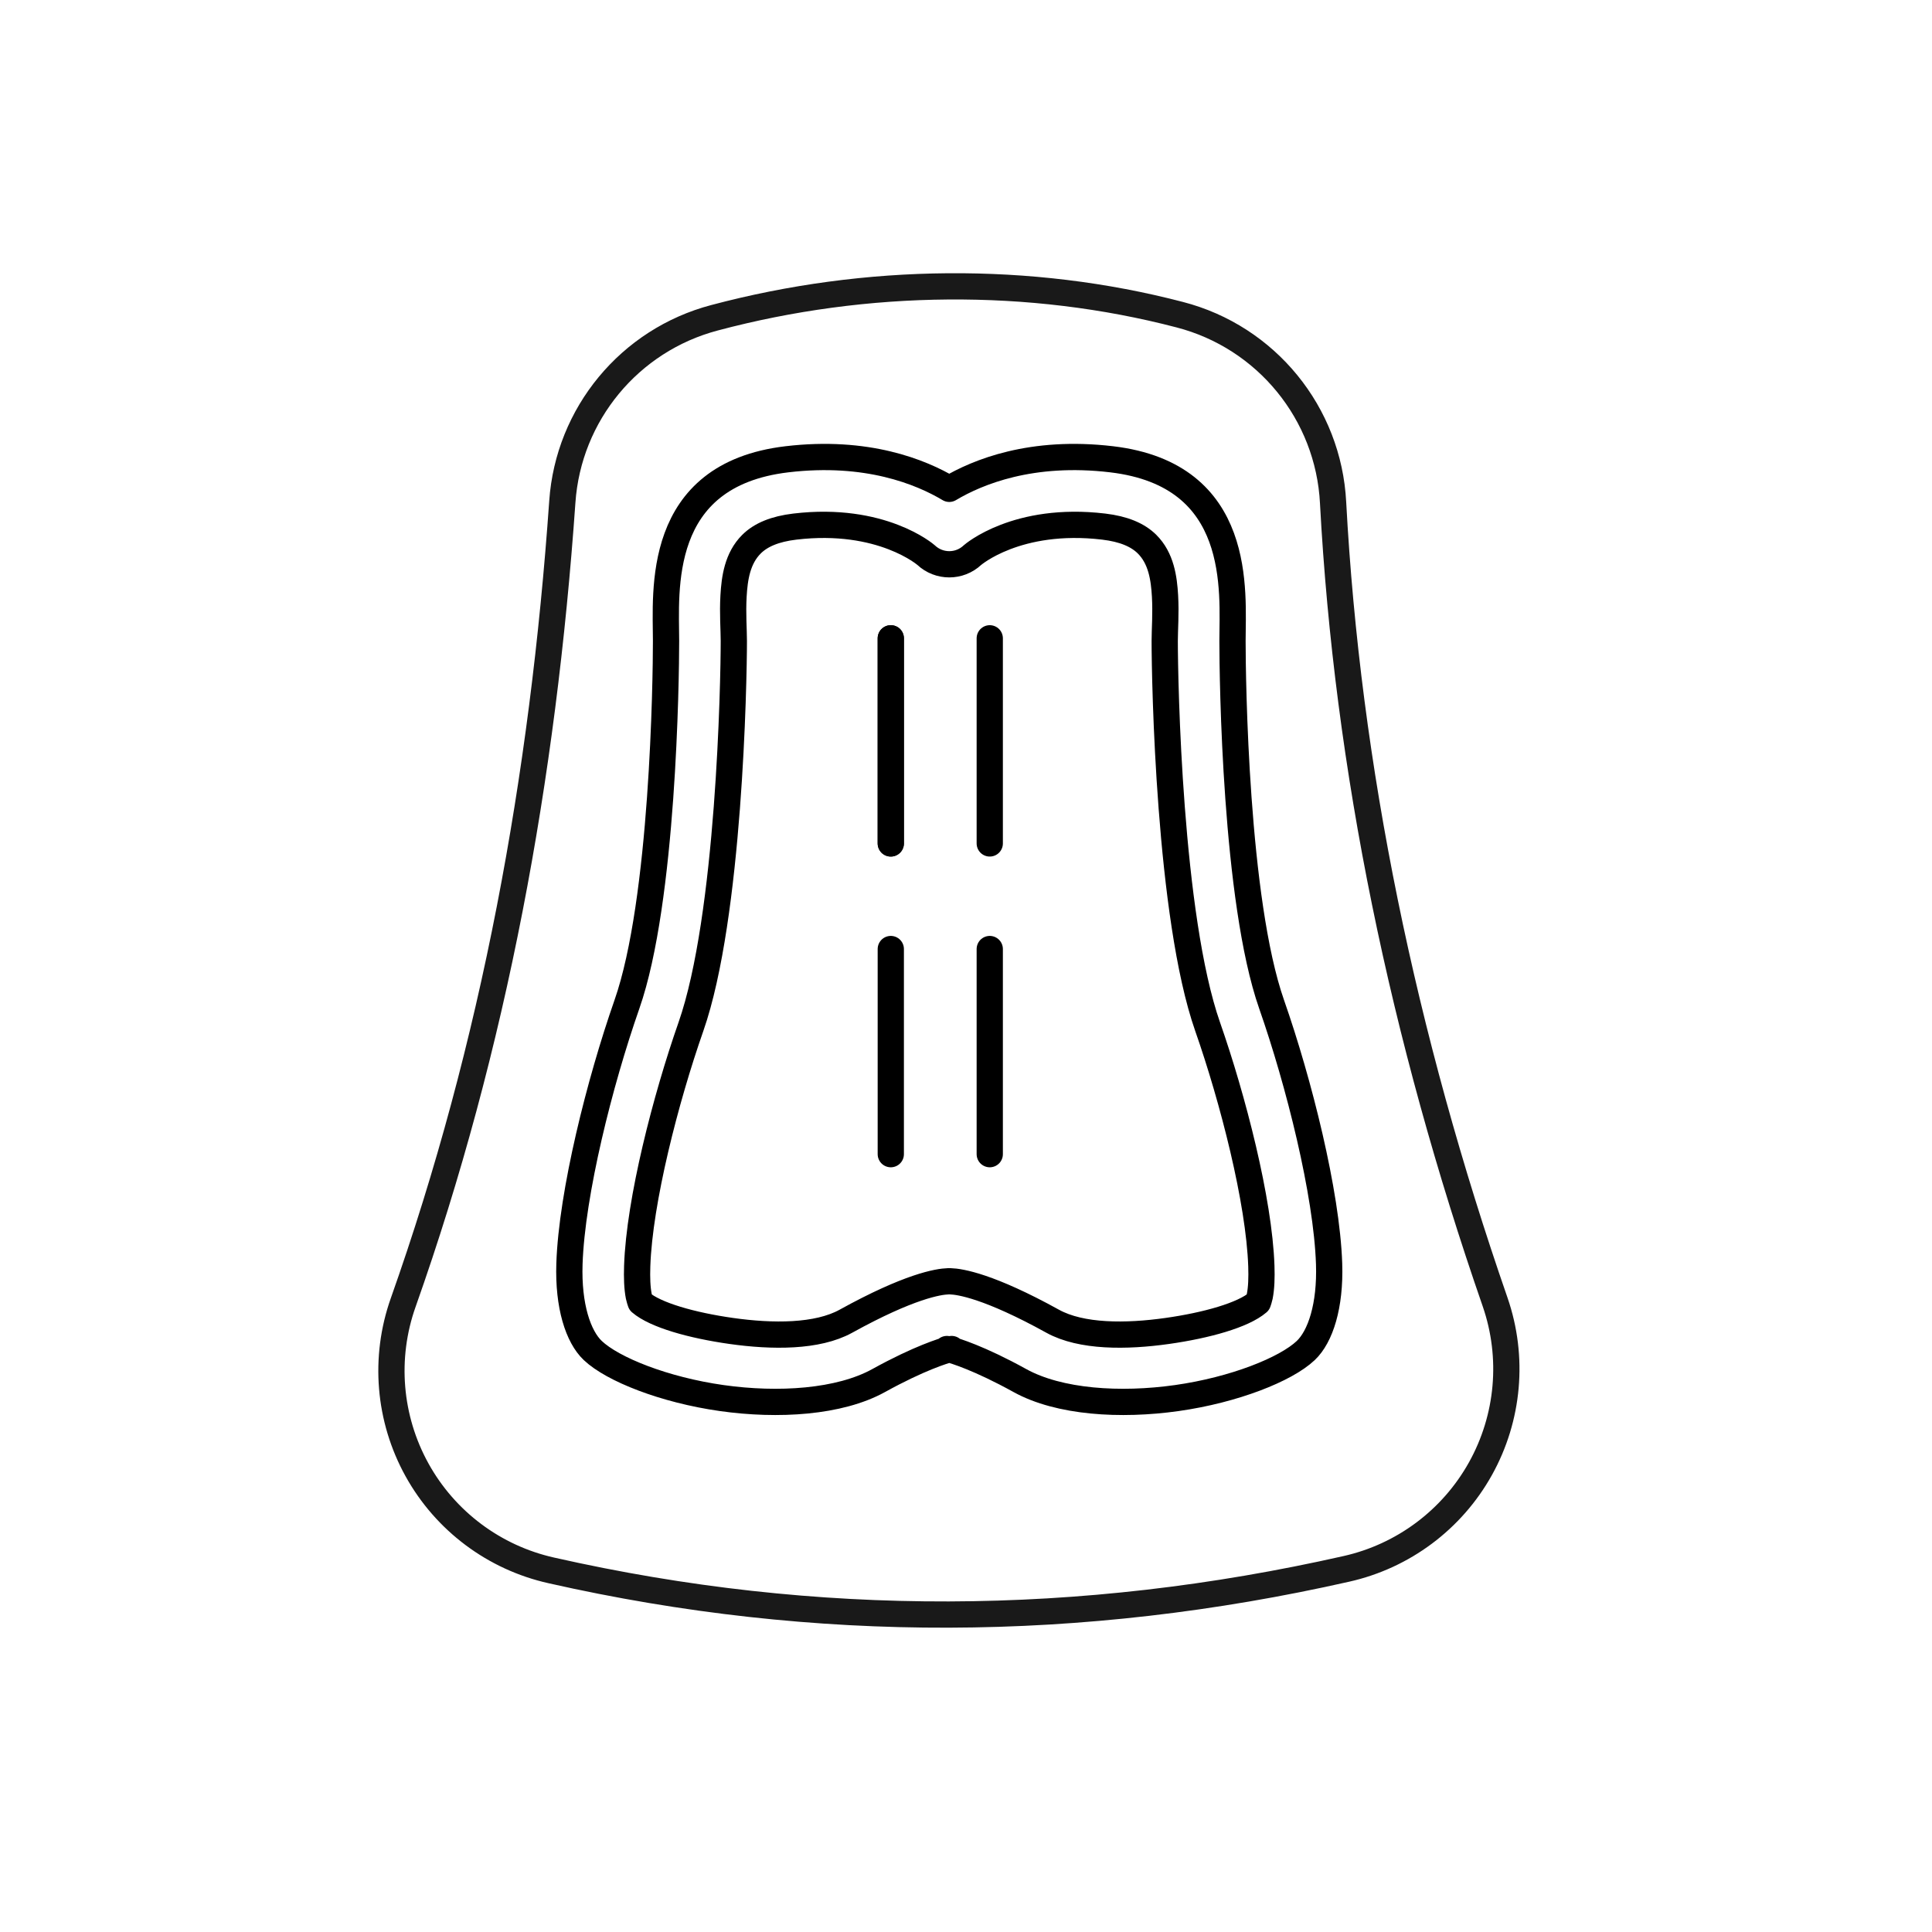
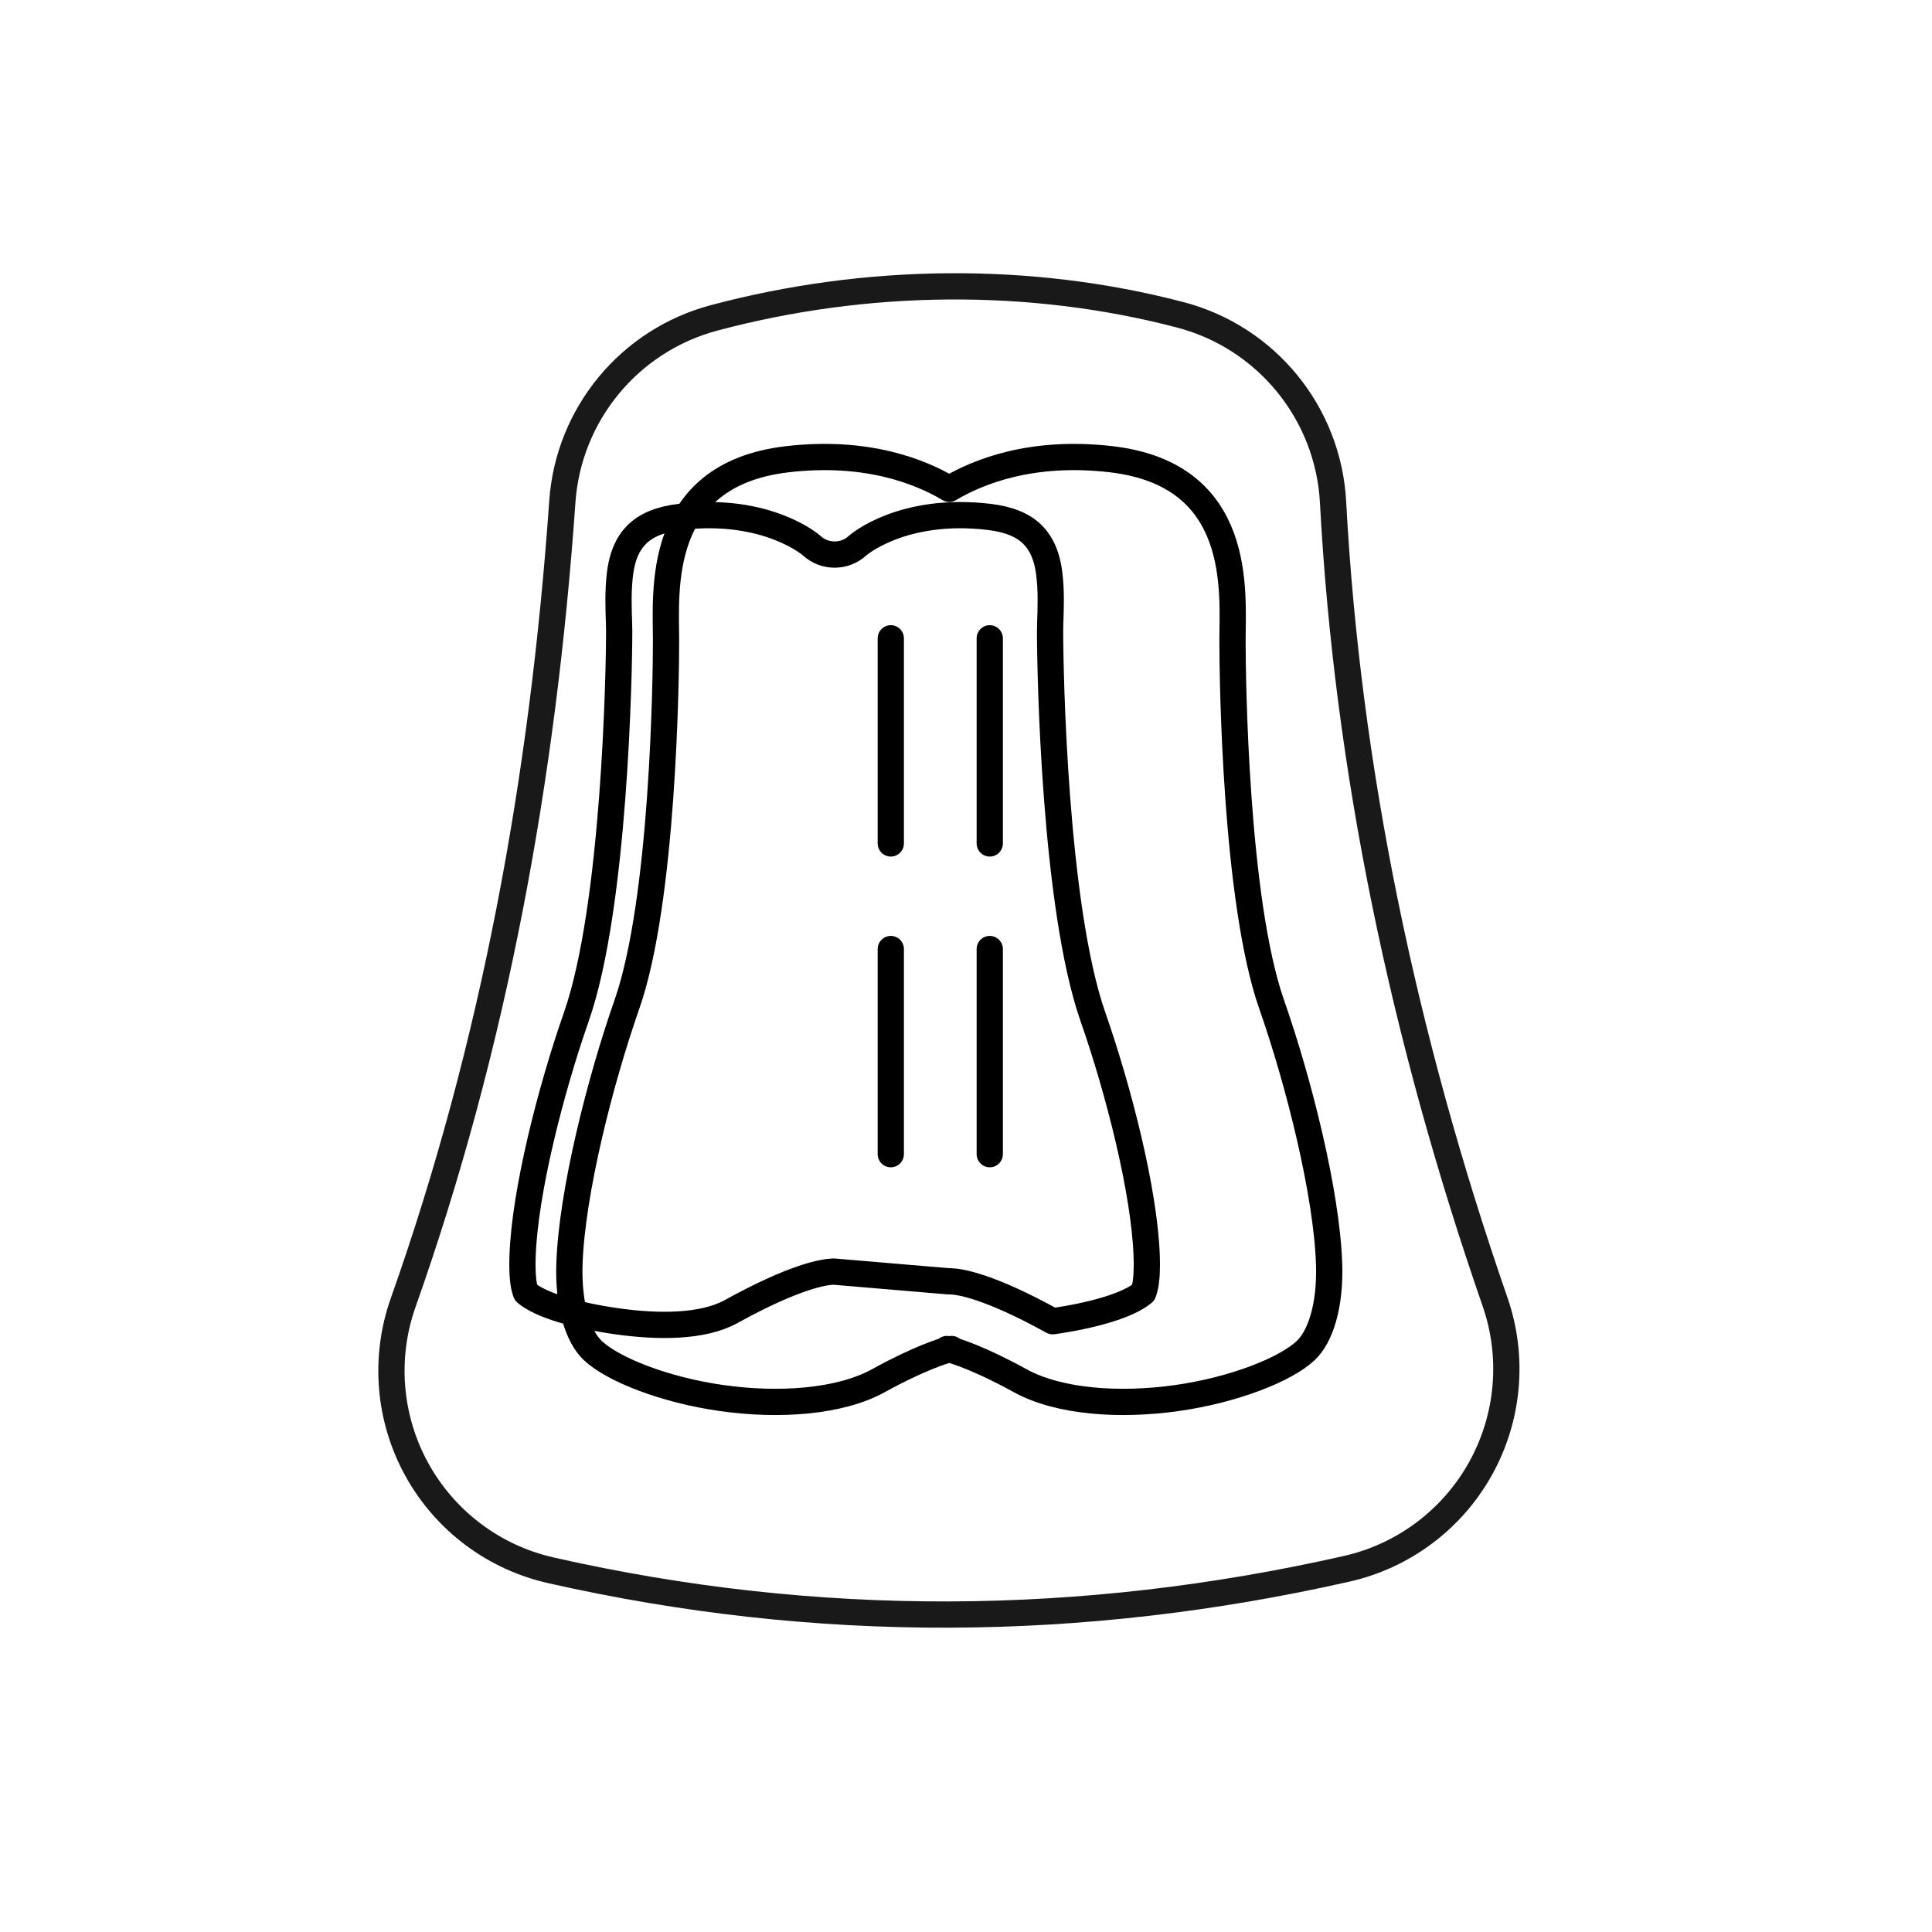
<svg xmlns="http://www.w3.org/2000/svg" xmlns:ns1="http://www.serif.com/" width="100%" height="100%" viewBox="0 0 276 276" version="1.1" xml:space="preserve" style="fill-rule:evenodd;clip-rule:evenodd;stroke-linecap:round;stroke-linejoin:round;stroke-miterlimit:1;">
  <rect id="Backplate-und-Wings" ns1:id="Backplate und Wings" x="0" y="0.729" width="275.039" height="275.039" style="fill:none;" />
  <path d="M213.589,186.008c2.721,7.876 1.957,16.539 -2.103,23.817c-4.059,7.278 -11.028,12.481 -19.16,14.303c-37.856,8.551 -75.7,8.772 -113.544,0.22c-8.164,-1.817 -15.158,-7.048 -19.208,-14.366c-4.051,-7.318 -4.77,-16.022 -1.975,-23.906c13.012,-36.758 19.981,-75.076 22.732,-114.382c0.862,-12.522 9.611,-23.102 21.748,-26.3c21.721,-5.781 45.044,-6.029 66.449,-0.441c12.388,3.205 21.261,14.082 21.913,26.861c2.025,37.833 9.992,76.267 23.148,114.194Z" style="fill:none;stroke:#000;stroke-opacity:0.9;stroke-width:3.75px;" />
-   <path d="M135.61,192.757c-0.724,0.194 -4.231,1.229 -10.089,4.466c-5.602,3.096 -14.347,3.642 -22.418,2.5c-8.198,-1.161 -15.573,-4.094 -18.418,-6.79c-2.094,-1.983 -3.535,-6.377 -3.335,-12.386c0.338,-10.118 4.315,-25.935 8.21,-37.066c5.191,-14.829 5.589,-46.474 5.589,-51.912c0,-7.04 -1.614,-23.717 17.267,-25.957c11.423,-1.355 19.155,1.812 23.194,4.221c4.04,-2.409 11.772,-5.576 23.195,-4.221c18.881,2.24 17.266,18.917 17.266,25.957c0,5.438 0.399,37.083 5.589,51.912c3.896,11.131 7.873,26.948 8.211,37.066c0.2,6.009 -1.241,10.403 -3.335,12.386c-2.845,2.696 -10.22,5.629 -18.418,6.79c-8.071,1.142 -16.816,0.596 -22.418,-2.5c-5.858,-3.237 -9.365,-4.272 -10.09,-4.466Zm-0.332,-0.038l-0.01,-0c0.001,0 0.005,0 0.01,0Zm0.188,-9.678c0.043,-0.002 0.091,-0.003 0.144,-0.003c0.054,0 0.102,0.001 0.145,0.003c1.413,0.041 5.565,0.699 14.628,5.707c4.082,2.256 10.497,2.22 16.378,1.387c5.603,-0.793 10.833,-2.258 12.949,-4.081c0.058,-0.166 0.197,-0.582 0.256,-0.878c0.232,-1.183 0.282,-2.645 0.227,-4.306c-0.312,-9.339 -4.076,-23.916 -7.672,-34.19c-5.512,-15.749 -6.133,-49.336 -6.133,-55.111c0,-1.612 0.186,-3.928 0.043,-6.427c-0.145,-2.532 -0.54,-5.396 -2.573,-7.411c-1.327,-1.316 -3.332,-2.164 -6.194,-2.504c-12.4,-1.471 -18.737,4.071 -18.737,4.071c-1.864,1.752 -4.769,1.752 -6.633,0c0,0 -6.337,-5.542 -18.737,-4.071c-2.862,0.34 -4.867,1.188 -6.194,2.504c-2.033,2.015 -2.428,4.879 -2.573,7.411c-0.143,2.499 0.042,4.815 0.042,6.427c0,5.775 -0.62,39.362 -6.132,55.111c-3.596,10.274 -7.36,24.851 -7.672,34.19c-0.056,1.661 -0.005,3.123 0.227,4.306c0.059,0.296 0.198,0.712 0.256,0.878c2.116,1.823 7.346,3.288 12.949,4.081c5.881,0.833 12.296,0.869 16.377,-1.387c9.064,-5.008 13.215,-5.666 14.629,-5.707Zm0.477,9.678c0.005,0 0.009,0 0.01,-0l-0.01,0Z" style="fill:none;stroke:#000;stroke-width:3.75px;" />
-   <path d="M127.256,91.187l0,29.304" style="fill:none;stroke:#000;stroke-width:3.75px;" />
+   <path d="M135.61,192.757c-0.724,0.194 -4.231,1.229 -10.089,4.466c-5.602,3.096 -14.347,3.642 -22.418,2.5c-8.198,-1.161 -15.573,-4.094 -18.418,-6.79c-2.094,-1.983 -3.535,-6.377 -3.335,-12.386c0.338,-10.118 4.315,-25.935 8.21,-37.066c5.191,-14.829 5.589,-46.474 5.589,-51.912c0,-7.04 -1.614,-23.717 17.267,-25.957c11.423,-1.355 19.155,1.812 23.194,4.221c4.04,-2.409 11.772,-5.576 23.195,-4.221c18.881,2.24 17.266,18.917 17.266,25.957c0,5.438 0.399,37.083 5.589,51.912c3.896,11.131 7.873,26.948 8.211,37.066c0.2,6.009 -1.241,10.403 -3.335,12.386c-2.845,2.696 -10.22,5.629 -18.418,6.79c-8.071,1.142 -16.816,0.596 -22.418,-2.5c-5.858,-3.237 -9.365,-4.272 -10.09,-4.466Zm-0.332,-0.038l-0.01,-0c0.001,0 0.005,0 0.01,0Zm0.188,-9.678c0.043,-0.002 0.091,-0.003 0.144,-0.003c0.054,0 0.102,0.001 0.145,0.003c1.413,0.041 5.565,0.699 14.628,5.707c5.603,-0.793 10.833,-2.258 12.949,-4.081c0.058,-0.166 0.197,-0.582 0.256,-0.878c0.232,-1.183 0.282,-2.645 0.227,-4.306c-0.312,-9.339 -4.076,-23.916 -7.672,-34.19c-5.512,-15.749 -6.133,-49.336 -6.133,-55.111c0,-1.612 0.186,-3.928 0.043,-6.427c-0.145,-2.532 -0.54,-5.396 -2.573,-7.411c-1.327,-1.316 -3.332,-2.164 -6.194,-2.504c-12.4,-1.471 -18.737,4.071 -18.737,4.071c-1.864,1.752 -4.769,1.752 -6.633,0c0,0 -6.337,-5.542 -18.737,-4.071c-2.862,0.34 -4.867,1.188 -6.194,2.504c-2.033,2.015 -2.428,4.879 -2.573,7.411c-0.143,2.499 0.042,4.815 0.042,6.427c0,5.775 -0.62,39.362 -6.132,55.111c-3.596,10.274 -7.36,24.851 -7.672,34.19c-0.056,1.661 -0.005,3.123 0.227,4.306c0.059,0.296 0.198,0.712 0.256,0.878c2.116,1.823 7.346,3.288 12.949,4.081c5.881,0.833 12.296,0.869 16.377,-1.387c9.064,-5.008 13.215,-5.666 14.629,-5.707Zm0.477,9.678c0.005,0 0.009,0 0.01,-0l-0.01,0Z" style="fill:none;stroke:#000;stroke-width:3.75px;" />
  <path d="M127.256,91.187l0,29.304" style="fill:none;stroke:#000;stroke-width:3.75px;" />
  <path d="M127.256,135.577l0,29.304" style="fill:none;stroke:#000;stroke-width:3.75px;" />
  <path d="M141.394,91.187l-0,29.304" style="fill:none;stroke:#000;stroke-width:3.75px;" />
  <path d="M141.394,135.577l-0,29.304" style="fill:none;stroke:#000;stroke-width:3.75px;" />
</svg>